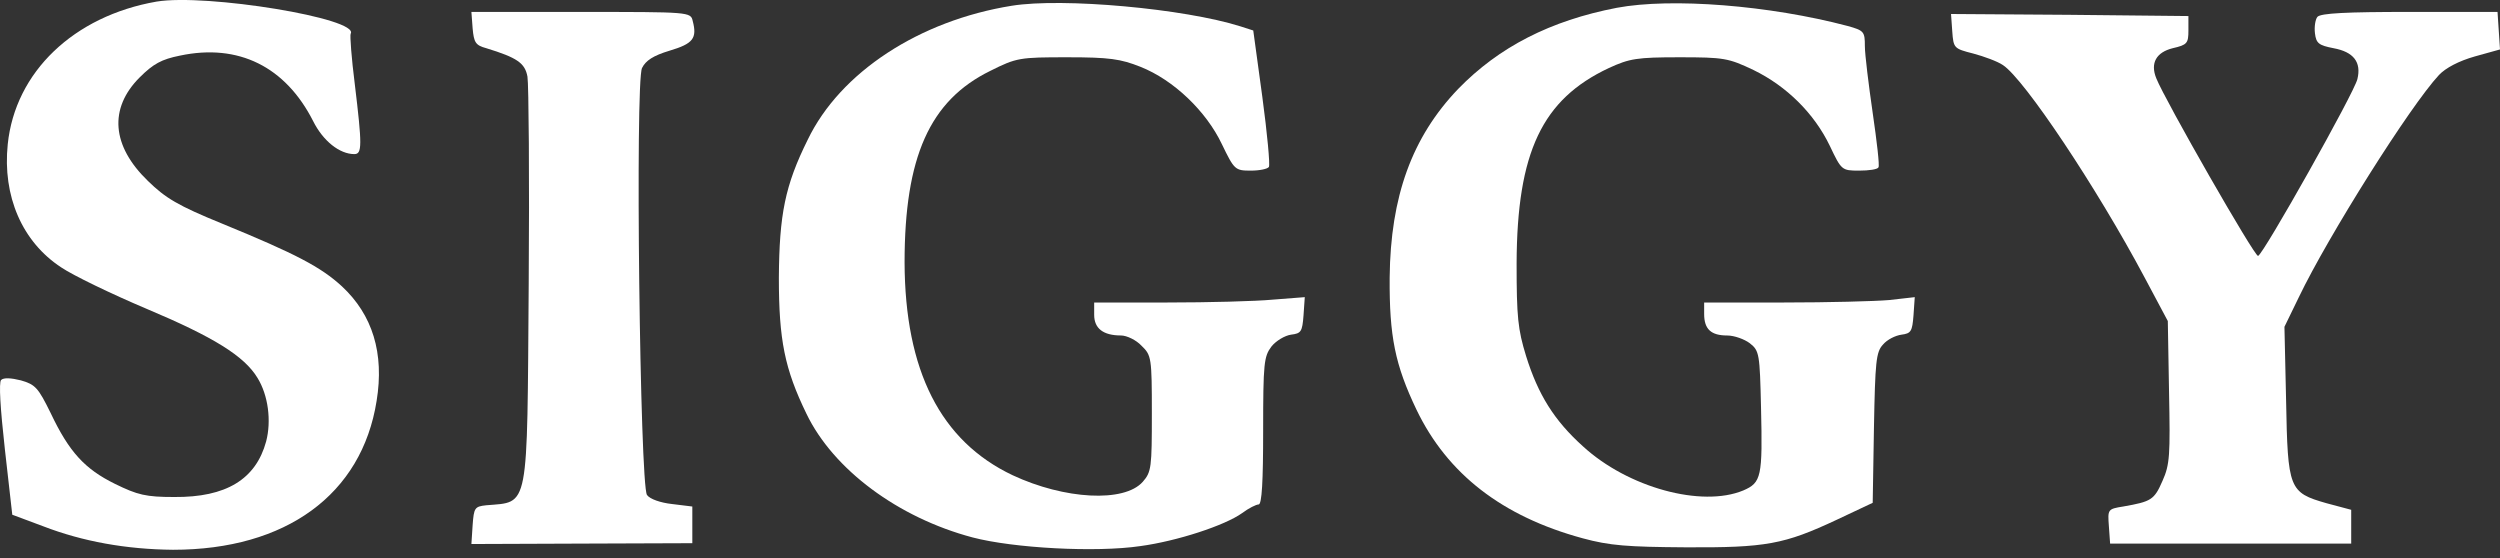
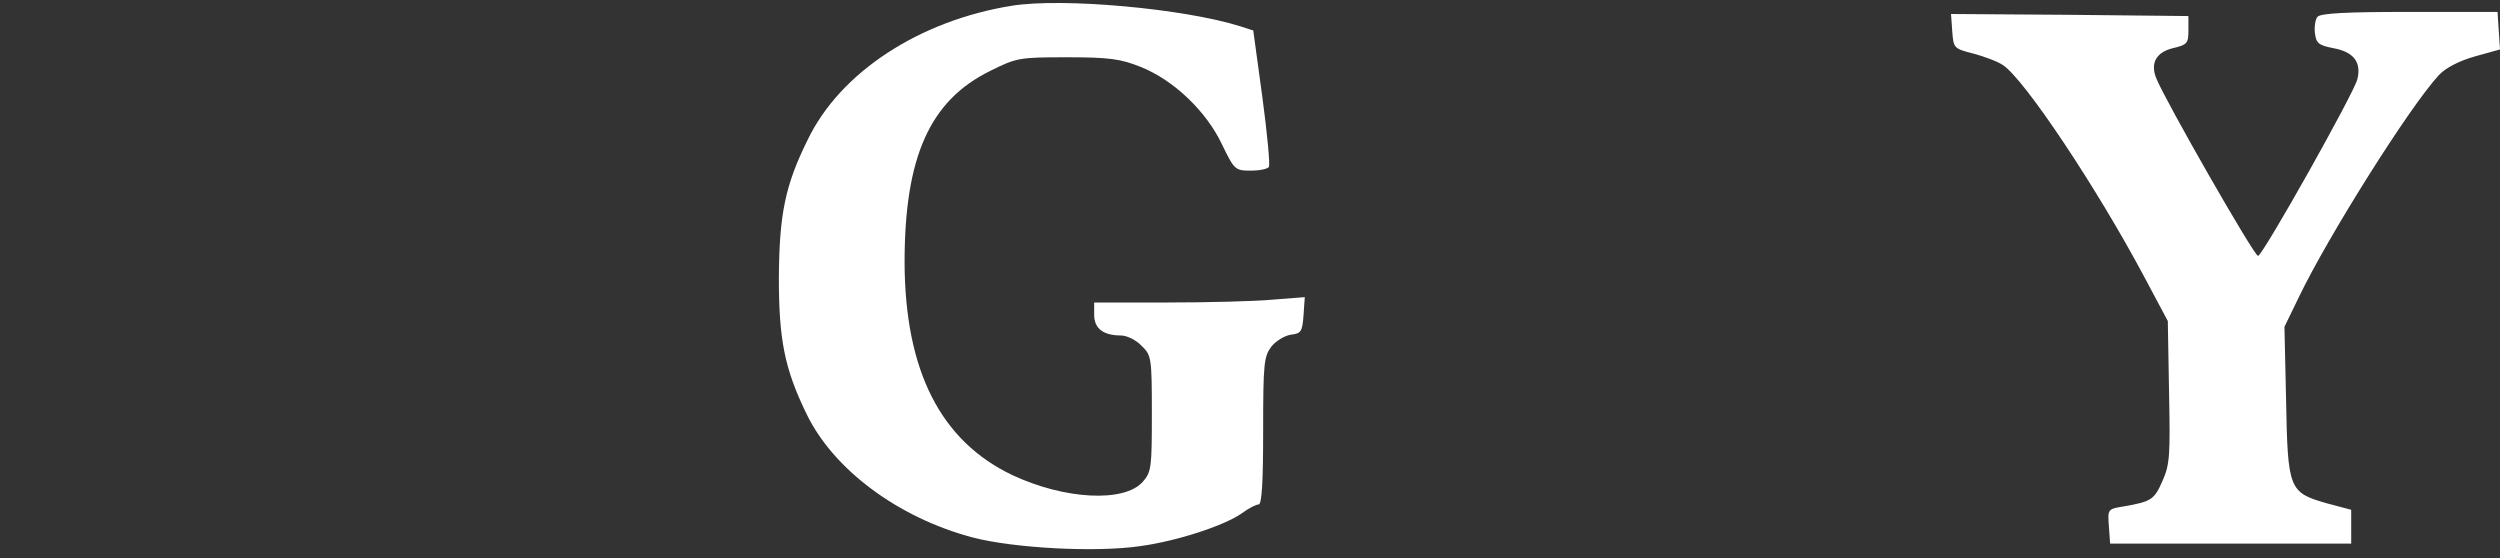
<svg xmlns="http://www.w3.org/2000/svg" width="112" height="25" viewBox="0 0 112 25" fill="none">
  <rect x="0" y="0" width="112" height="25" fill="#333333" stroke="none" />
-   <path d="M7.012 0.072C3.301 0.719 0.679 3.23 0.347 6.461C0.107 8.788 0.993 10.837 2.747 11.982C3.264 12.333 4.981 13.164 6.551 13.828C9.579 15.102 10.945 15.952 11.536 16.93C12.016 17.706 12.164 18.851 11.924 19.774C11.462 21.473 10.133 22.285 7.806 22.266C6.532 22.266 6.163 22.174 5.148 21.676C3.8 21.011 3.098 20.254 2.267 18.5C1.713 17.373 1.584 17.226 0.938 17.041C0.495 16.93 0.162 16.912 0.051 17.023C-0.059 17.133 0.015 18.297 0.218 20.125L0.55 23.06L1.935 23.577C3.707 24.261 5.665 24.611 7.751 24.63C12.81 24.63 16.208 22.156 16.872 17.964C17.223 15.822 16.688 14.105 15.321 12.831C14.38 11.963 13.253 11.373 9.967 10.025C7.973 9.212 7.419 8.88 6.625 8.104C5 6.535 4.871 4.855 6.255 3.47C6.865 2.861 7.234 2.657 8.065 2.491C10.687 1.937 12.792 2.99 14.029 5.427C14.472 6.313 15.211 6.904 15.875 6.904C16.226 6.904 16.226 6.516 15.894 3.765C15.746 2.602 15.672 1.586 15.709 1.513C16.134 0.829 9.228 -0.297 7.012 0.072Z" fill="white" />
  <path d="M45.326 0.258C41.19 0.923 37.645 3.231 36.186 6.259C35.17 8.308 34.912 9.601 34.893 12.444C34.893 15.232 35.152 16.525 36.13 18.538C37.331 21.03 40.23 23.191 43.572 24.077C45.4 24.557 49.092 24.76 51.087 24.465C52.73 24.243 54.872 23.541 55.647 22.987C55.943 22.766 56.275 22.6 56.386 22.6C56.533 22.6 56.589 21.566 56.589 19.295C56.589 16.266 56.626 15.971 56.958 15.528C57.161 15.269 57.567 15.029 57.844 14.992C58.288 14.937 58.343 14.863 58.398 14.125L58.454 13.312L57.032 13.423C56.257 13.497 54.133 13.552 52.305 13.552H49.019V14.106C49.019 14.715 49.425 15.029 50.219 15.029C50.477 15.029 50.902 15.232 51.142 15.491C51.585 15.916 51.603 16.026 51.603 18.519C51.603 20.938 51.585 21.141 51.197 21.584C50.366 22.526 47.689 22.378 45.363 21.289C42.131 19.756 40.543 16.599 40.525 11.761C40.525 7.034 41.651 4.505 44.365 3.175C45.547 2.584 45.676 2.566 47.818 2.566C49.702 2.566 50.2 2.64 51.087 2.991C52.582 3.582 54.041 4.985 54.742 6.462C55.296 7.607 55.333 7.644 56.035 7.644C56.423 7.644 56.792 7.57 56.847 7.477C56.903 7.385 56.773 5.982 56.552 4.339L56.146 1.366L55.573 1.181C53.062 0.387 47.615 -0.111 45.326 0.258Z" fill="white" />
-   <path d="M72.431 0.35C69.458 0.923 67.15 2.105 65.322 3.988C63.254 6.148 62.294 8.807 62.257 12.426C62.239 15.066 62.497 16.34 63.458 18.353C64.842 21.233 67.298 23.135 70.899 24.114C72.117 24.446 72.911 24.502 75.515 24.52C79.115 24.539 79.928 24.391 82.291 23.283L83.897 22.526L83.953 19.166C84.008 16.211 84.045 15.768 84.359 15.436C84.544 15.214 84.913 15.03 85.19 14.993C85.615 14.937 85.67 14.845 85.725 14.125L85.781 13.312L84.636 13.442C84.008 13.497 81.885 13.552 79.928 13.552H76.346V14.069C76.346 14.752 76.659 15.03 77.379 15.03C77.693 15.03 78.155 15.196 78.395 15.38C78.82 15.713 78.838 15.86 78.894 18.261C78.967 21.363 78.912 21.621 78.1 21.972C76.235 22.747 72.93 21.843 70.917 19.996C69.624 18.833 68.904 17.67 68.369 15.953C68 14.752 67.944 14.199 67.944 11.798C67.963 6.813 69.089 4.449 72.08 3.046C73.004 2.622 73.336 2.566 75.238 2.566C77.232 2.566 77.435 2.603 78.561 3.139C80.038 3.859 81.275 5.077 81.977 6.536C82.494 7.625 82.513 7.644 83.288 7.644C83.731 7.644 84.119 7.588 84.156 7.496C84.211 7.422 84.082 6.333 83.897 5.059C83.713 3.785 83.546 2.437 83.546 2.068C83.546 1.421 83.51 1.366 82.771 1.163C79.281 0.24 74.887 -0.111 72.431 0.35Z" fill="white" />
-   <path d="M21.174 1.273C21.23 1.901 21.304 2.03 21.784 2.159C23.169 2.584 23.519 2.824 23.63 3.433C23.686 3.766 23.722 7.939 23.686 12.721C23.612 22.969 23.722 22.47 21.784 22.636C21.267 22.692 21.23 22.747 21.174 23.523L21.119 24.372L26.067 24.353L31.016 24.335V23.504V22.692L30.111 22.581C29.594 22.525 29.114 22.359 28.985 22.175C28.671 21.732 28.449 3.692 28.763 3.046C28.929 2.713 29.262 2.492 30 2.27C31.053 1.956 31.237 1.716 31.034 0.941C30.942 0.535 30.905 0.535 26.03 0.535H21.119L21.174 1.273Z" fill="white" />
  <path d="M103.82 0.756C103.728 0.867 103.673 1.199 103.71 1.494C103.765 1.938 103.876 2.03 104.54 2.159C105.445 2.325 105.796 2.787 105.611 3.544C105.482 4.135 101.402 11.391 101.162 11.465C101.014 11.521 96.989 4.486 96.601 3.507C96.324 2.824 96.601 2.344 97.339 2.159C97.986 2.011 98.041 1.938 98.041 1.365V0.719L92.723 0.664L87.406 0.627L87.461 1.402C87.516 2.159 87.535 2.178 88.403 2.399C88.883 2.528 89.492 2.75 89.732 2.916C90.692 3.544 93.942 8.419 96.065 12.407L97.118 14.383L97.173 17.558C97.229 20.402 97.21 20.808 96.878 21.547C96.508 22.396 96.379 22.47 95.124 22.691C94.422 22.802 94.422 22.821 94.478 23.578L94.533 24.353H99.924H105.334V23.596V22.839L104.227 22.544C102.546 22.064 102.491 21.916 102.417 17.946L102.343 14.641L102.989 13.312C104.3 10.579 107.975 4.744 109.267 3.359C109.563 3.045 110.154 2.732 110.874 2.528L112 2.215L111.945 1.384L111.889 0.534H107.956C105.131 0.534 103.968 0.59 103.82 0.756Z" fill="white" />
</svg>